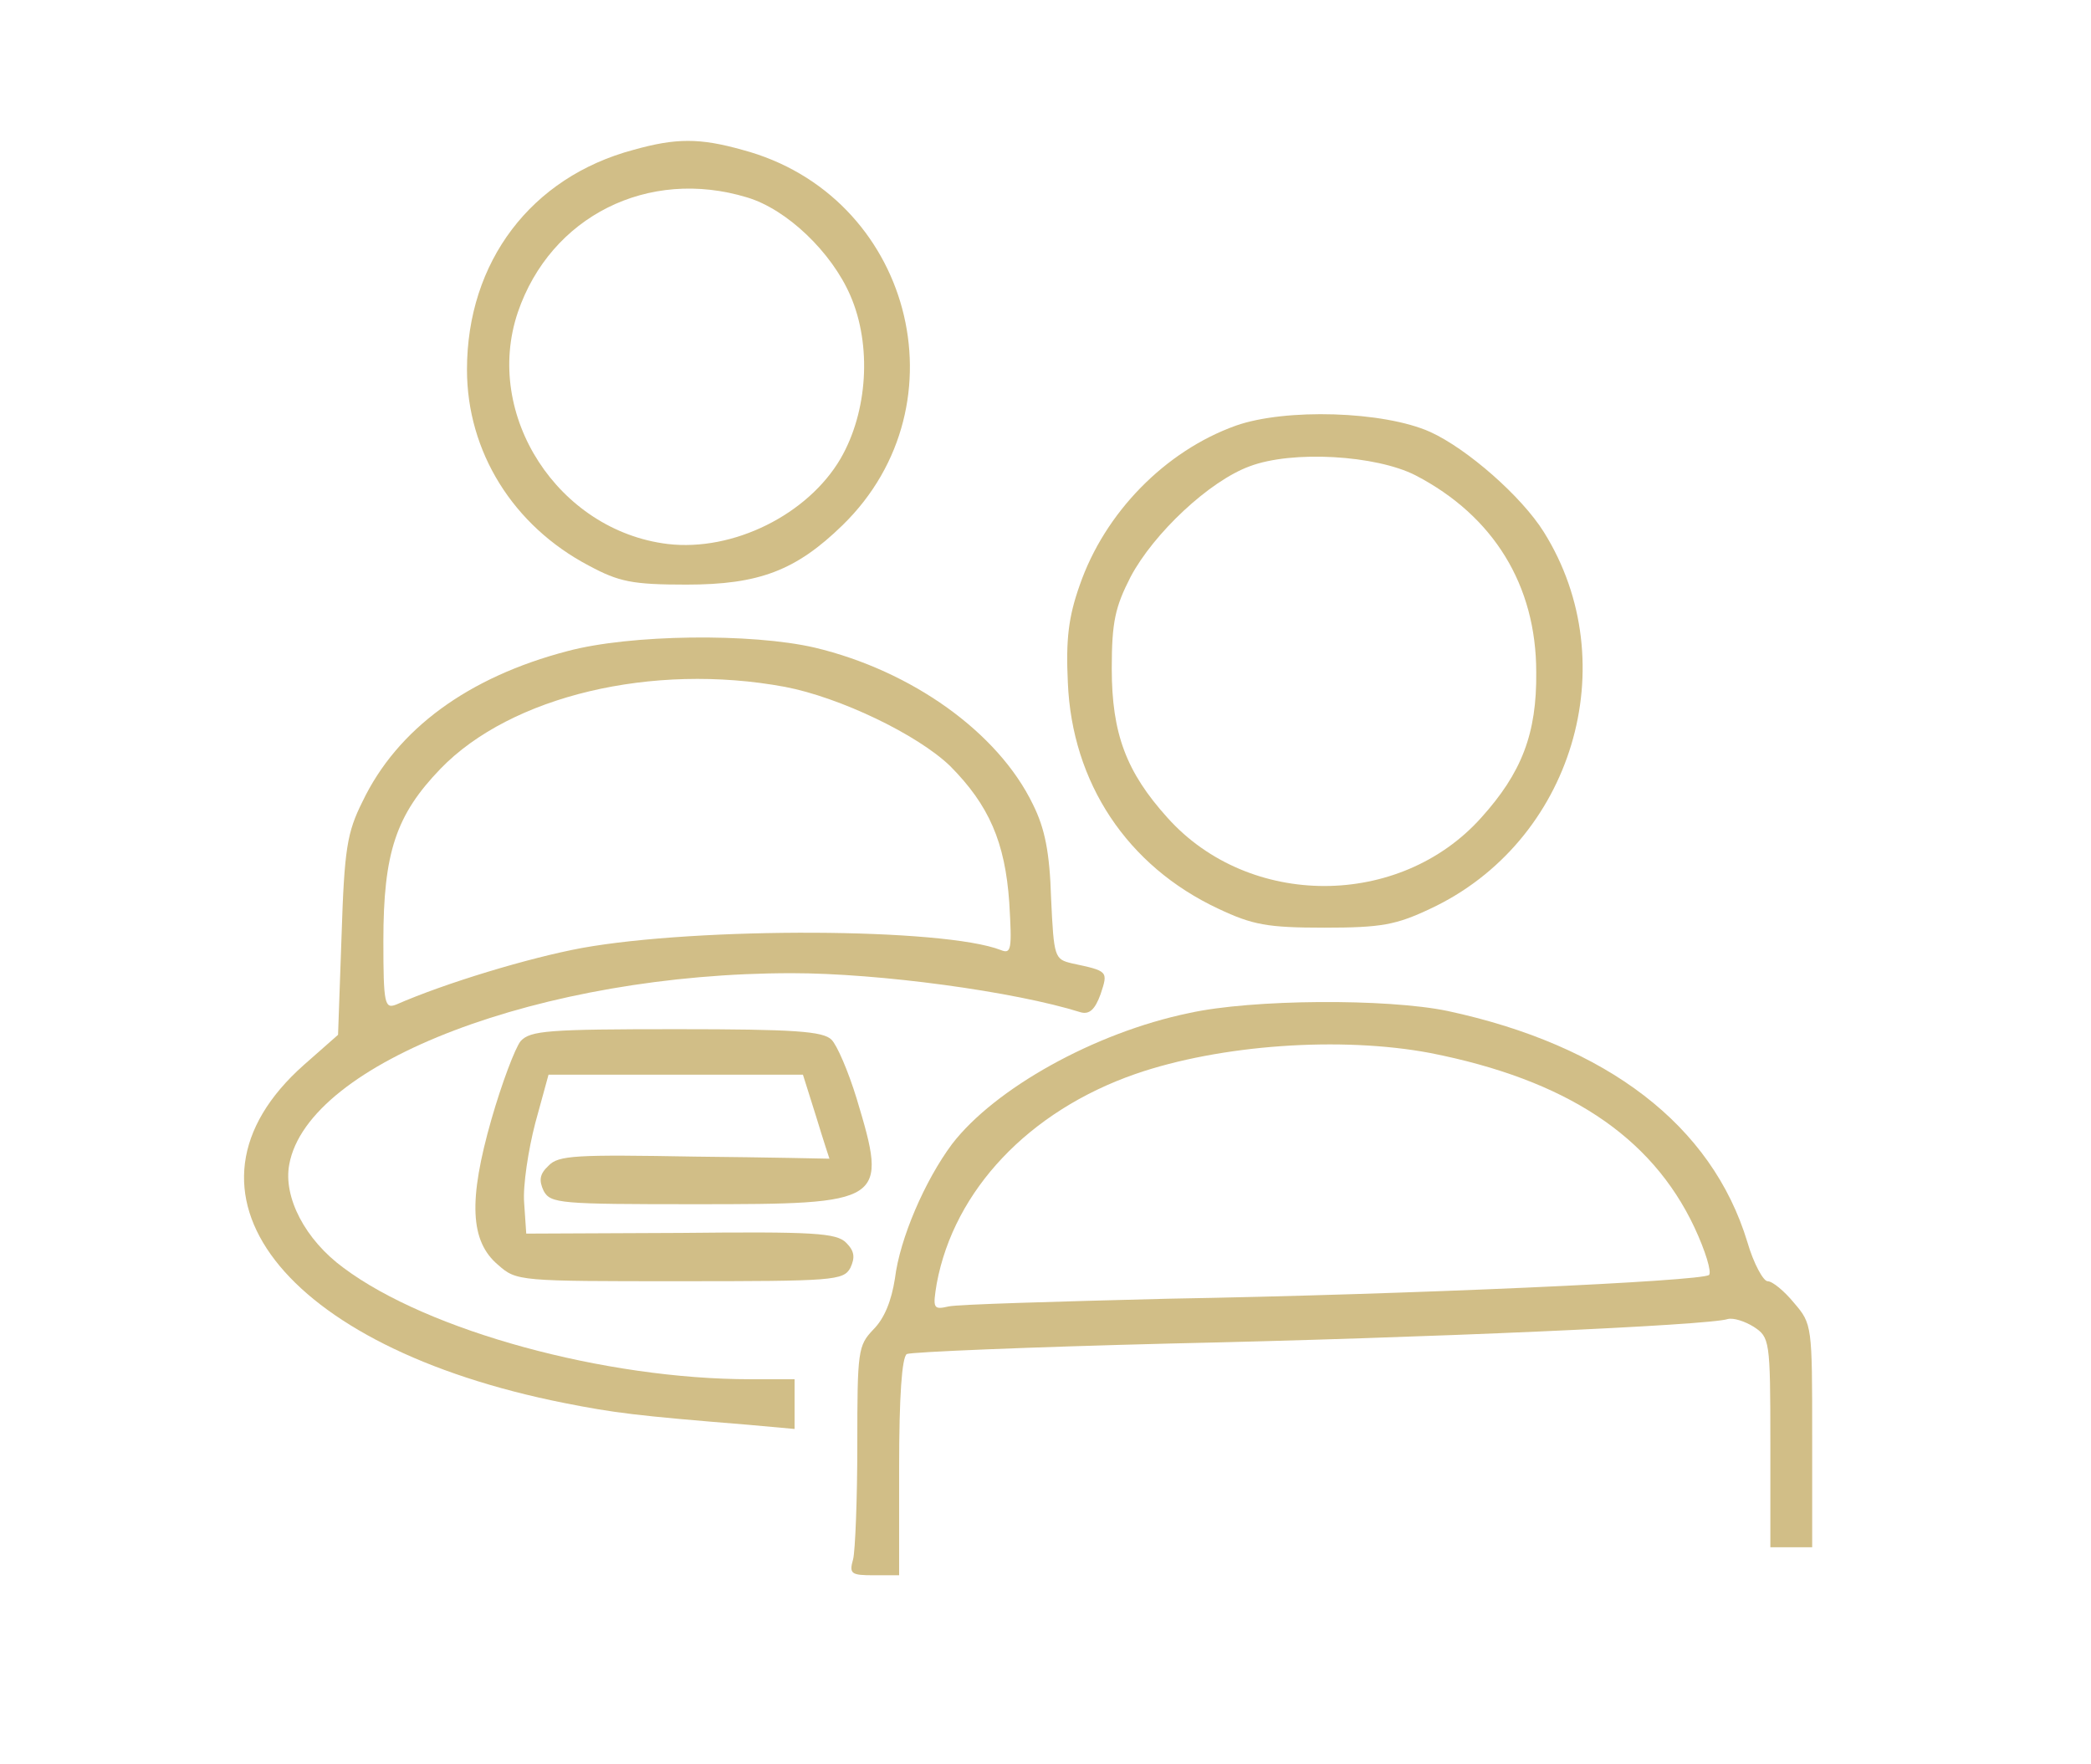
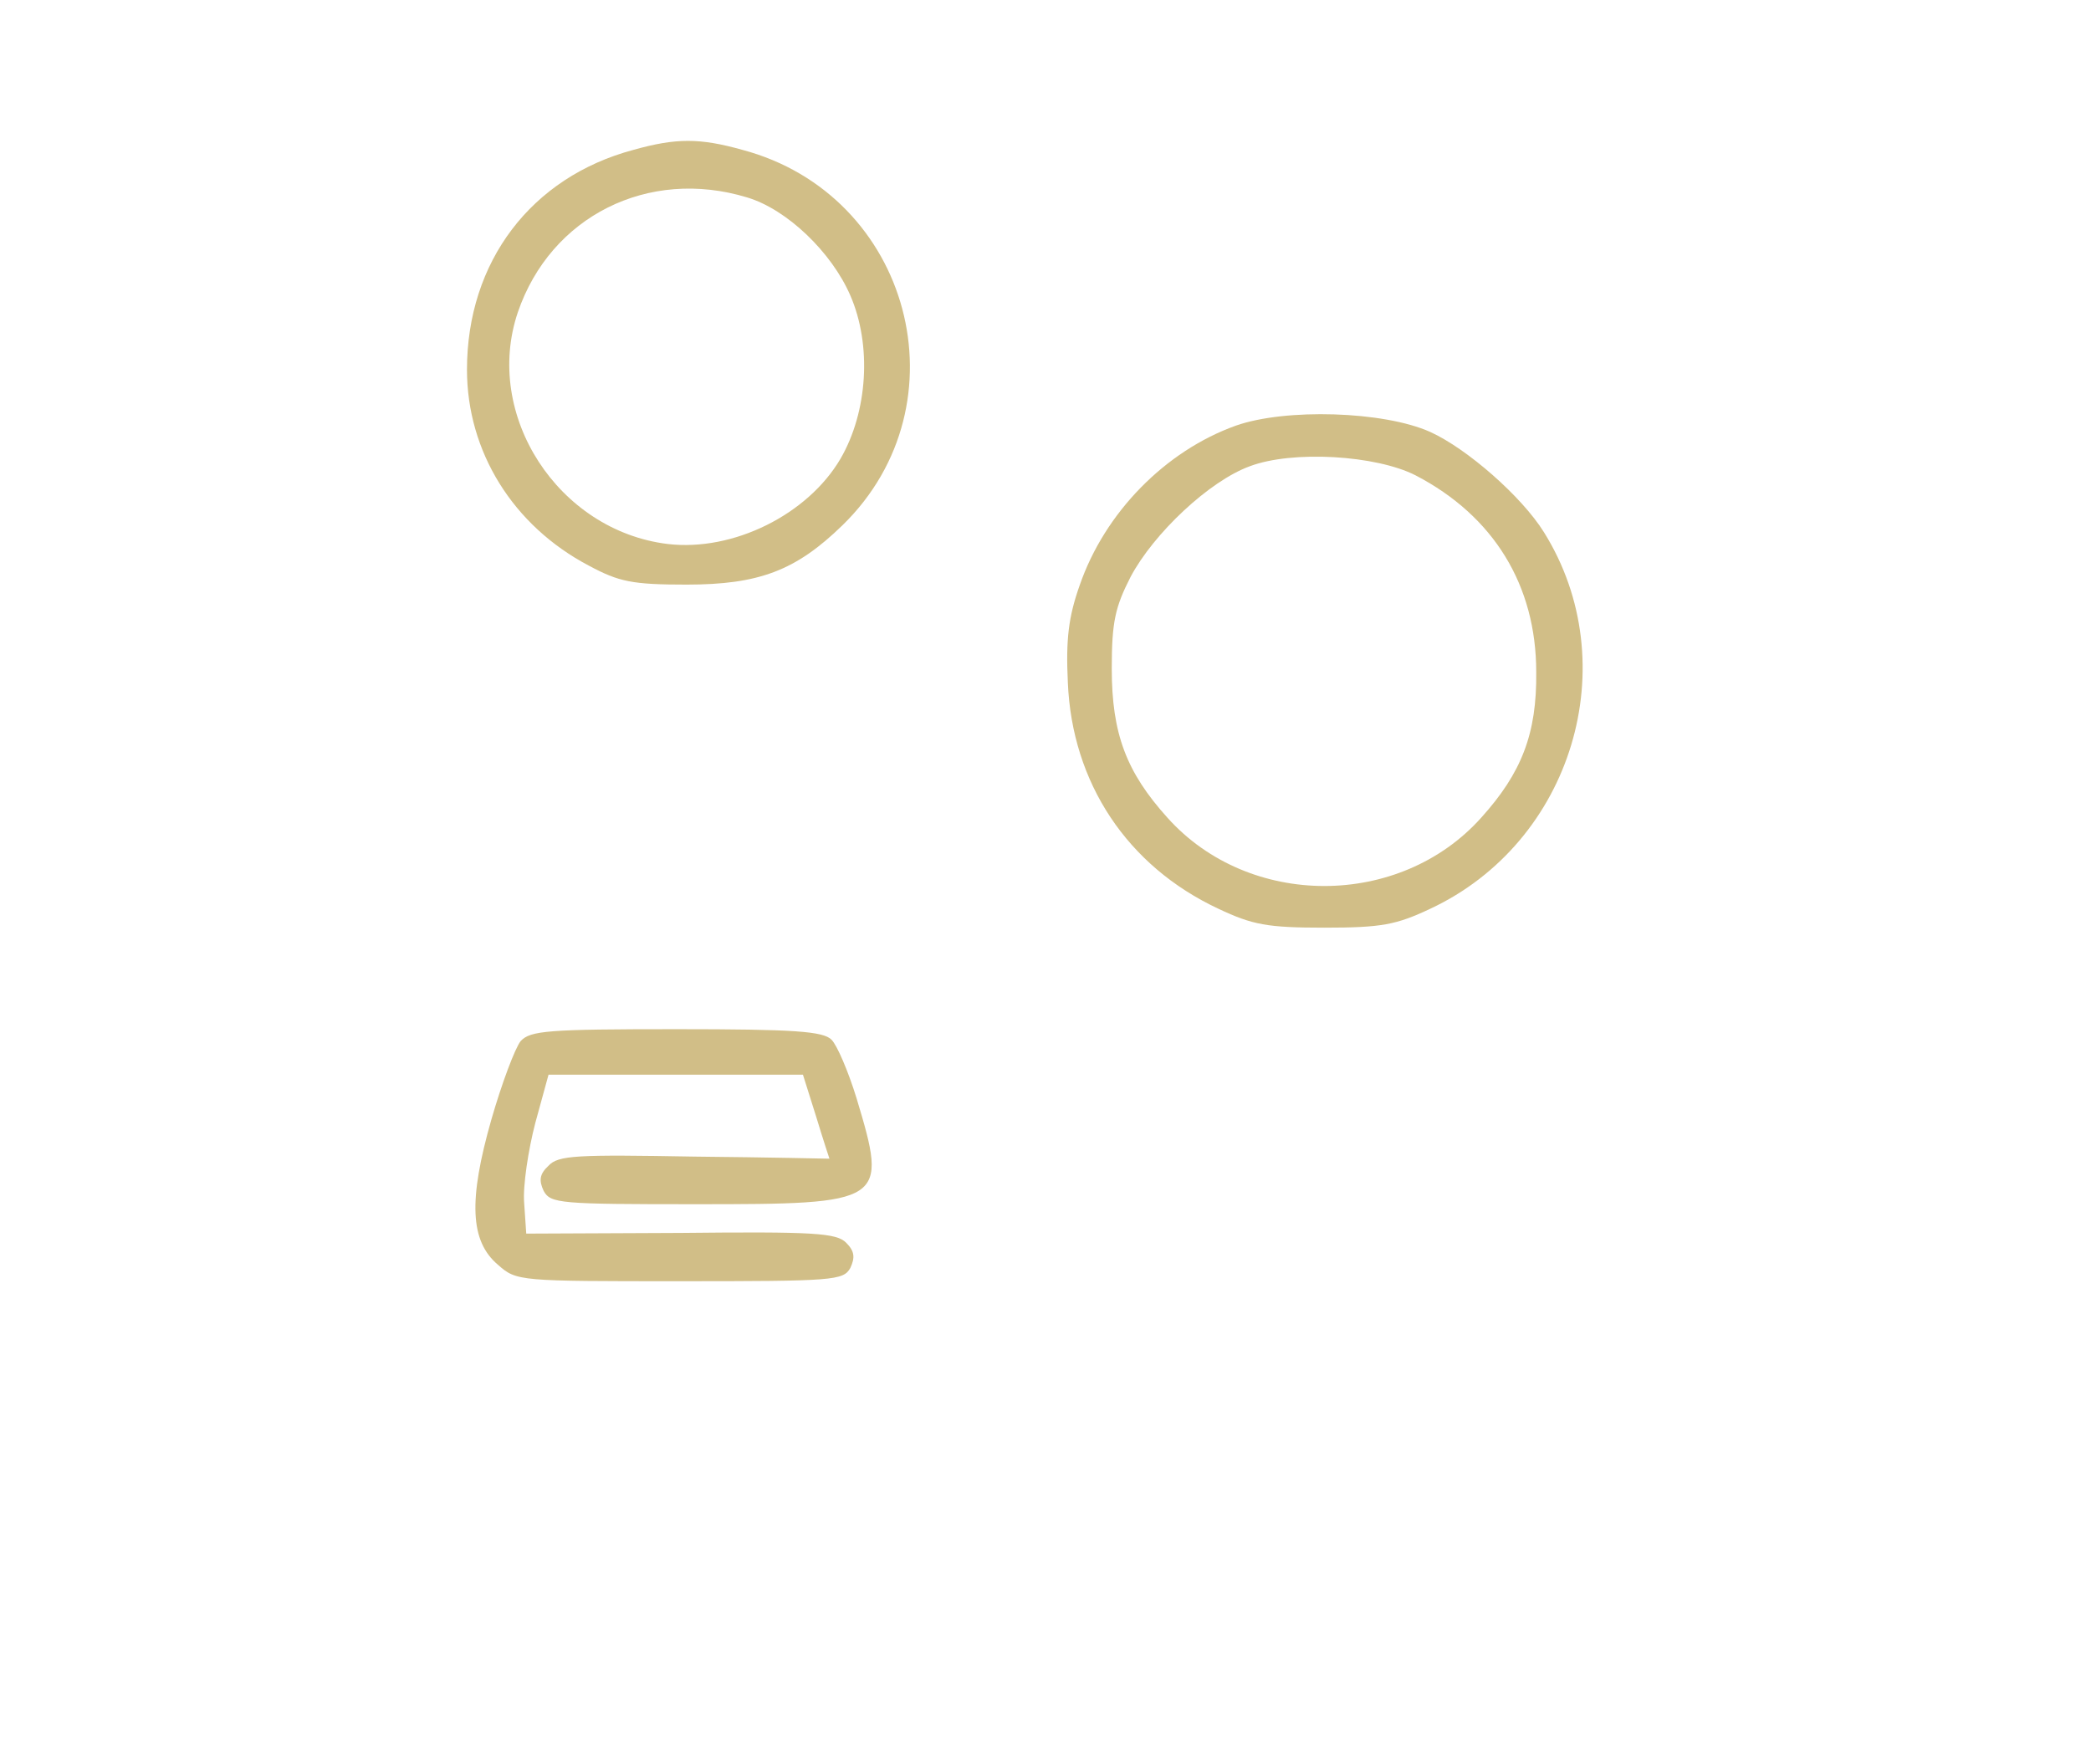
<svg xmlns="http://www.w3.org/2000/svg" width="64" height="54" viewBox="0 0 64 54" fill="none">
  <path d="M19.392 4.586C16.256 5.421 14.293 8.014 14.293 11.314C14.293 13.821 15.701 16.093 18.026 17.314C18.944 17.807 19.349 17.893 21.013 17.893C23.232 17.893 24.362 17.464 25.792 16.071C29.589 12.364 27.882 5.957 22.72 4.586C21.418 4.221 20.693 4.221 19.392 4.586ZM22.869 6.043C24.085 6.407 25.45 7.714 26.026 9.043C26.688 10.564 26.56 12.6 25.728 14.036C24.725 15.75 22.442 16.886 20.437 16.65C17.088 16.243 14.784 12.707 15.85 9.557C16.853 6.621 19.84 5.121 22.869 6.043Z" fill="#D1BE87" />
  <path d="M37.825 13.028C35.67 13.8 33.814 15.686 33.046 17.914C32.705 18.878 32.62 19.564 32.684 20.893C32.812 23.957 34.497 26.507 37.292 27.814C38.337 28.307 38.785 28.393 40.534 28.393C42.284 28.393 42.732 28.307 43.777 27.814C48.129 25.779 49.772 20.314 47.254 16.286C46.572 15.193 44.908 13.736 43.777 13.221C42.348 12.579 39.34 12.493 37.825 13.028ZM43.329 14.55C45.718 15.793 47.02 17.914 47.02 20.571C47.041 22.457 46.572 23.657 45.334 25.029C42.838 27.814 38.23 27.814 35.734 25.029C34.476 23.636 34.028 22.457 34.028 20.464C34.028 19.029 34.134 18.578 34.604 17.657C35.308 16.328 37.014 14.721 38.252 14.271C39.553 13.778 42.113 13.928 43.329 14.55Z" fill="#D1BE87" />
-   <path d="M17.366 19.929C14.336 20.722 12.16 22.307 11.094 24.536C10.624 25.479 10.539 25.972 10.454 28.65L10.347 31.672L9.302 32.593C4.95 36.45 8.64 41.229 17.28 42.943C18.795 43.243 19.456 43.329 22.891 43.607L24.32 43.736V42.964V42.214H22.976C18.518 42.214 13.099 40.736 10.518 38.807C9.344 37.95 8.662 36.643 8.854 35.636C9.43 32.507 16.619 29.786 24.235 29.786C26.902 29.786 31.04 30.343 33.088 30.986C33.344 31.05 33.515 30.9 33.686 30.429C33.92 29.722 33.92 29.722 32.811 29.486C32.278 29.357 32.256 29.314 32.171 27.493C32.128 26.079 31.979 25.35 31.616 24.622C30.55 22.414 27.904 20.529 24.939 19.822C22.998 19.372 19.286 19.414 17.366 19.929ZM24.022 21.022C25.707 21.343 28.075 22.479 29.078 23.443C30.272 24.643 30.763 25.779 30.891 27.622C30.976 29.057 30.955 29.207 30.635 29.079C28.886 28.393 21.376 28.372 17.814 29.014C16.192 29.314 13.632 30.086 12.118 30.75C11.776 30.879 11.734 30.729 11.734 28.8C11.734 26.1 12.118 24.943 13.483 23.529C15.638 21.3 19.968 20.272 24.022 21.022Z" fill="#D1BE87" />
-   <path d="M36.394 31.007C33.493 31.607 30.442 33.322 29.141 35.014C28.309 36.129 27.541 37.907 27.392 39.129C27.285 39.814 27.072 40.35 26.73 40.693C26.261 41.186 26.24 41.336 26.24 44.229C26.24 45.879 26.176 47.464 26.112 47.721C25.984 48.172 26.048 48.214 26.752 48.214H27.52V44.914C27.52 42.729 27.605 41.55 27.754 41.443C27.882 41.379 31.509 41.229 35.818 41.121C43.648 40.95 52.33 40.564 52.885 40.371C53.056 40.329 53.397 40.436 53.674 40.607C54.165 40.929 54.186 41.014 54.186 44.143V47.357H54.826H55.466V43.95C55.466 40.586 55.466 40.522 54.912 39.879C54.613 39.514 54.25 39.214 54.101 39.214C53.973 39.214 53.674 38.679 53.482 38.014C52.394 34.436 49.194 31.993 44.309 30.943C42.453 30.557 38.314 30.579 36.394 31.007ZM43.776 32.229C47.914 33.043 50.538 34.757 51.861 37.564C52.202 38.293 52.394 38.936 52.309 39.022C52.096 39.214 43.178 39.621 35.733 39.75C32.341 39.836 29.312 39.922 29.034 39.986C28.565 40.093 28.544 40.05 28.672 39.279C29.205 36.429 31.488 34.007 34.752 32.871C37.354 31.971 41.045 31.714 43.776 32.229Z" fill="#D1BE87" />
  <path d="M15.936 31.864C15.765 32.079 15.36 33.15 15.04 34.264C14.336 36.729 14.379 37.993 15.253 38.721C15.808 39.214 15.915 39.214 20.8 39.214C25.515 39.214 25.813 39.193 26.027 38.807C26.176 38.486 26.155 38.293 25.899 38.036C25.6 37.736 24.917 37.693 20.821 37.736L16.107 37.757L16.043 36.814C16 36.3 16.171 35.186 16.384 34.371L16.789 32.893H20.693H24.576L24.981 34.179C25.195 34.886 25.387 35.464 25.387 35.464C25.387 35.464 23.531 35.422 21.269 35.4C17.643 35.336 17.088 35.357 16.789 35.679C16.512 35.936 16.491 36.129 16.64 36.45C16.853 36.836 17.131 36.857 21.291 36.857C27.115 36.857 27.179 36.814 26.219 33.621C25.963 32.786 25.621 31.993 25.451 31.822C25.195 31.564 24.32 31.5 20.715 31.5C16.768 31.5 16.235 31.543 15.936 31.864Z" fill="#D1BE87" />
</svg>